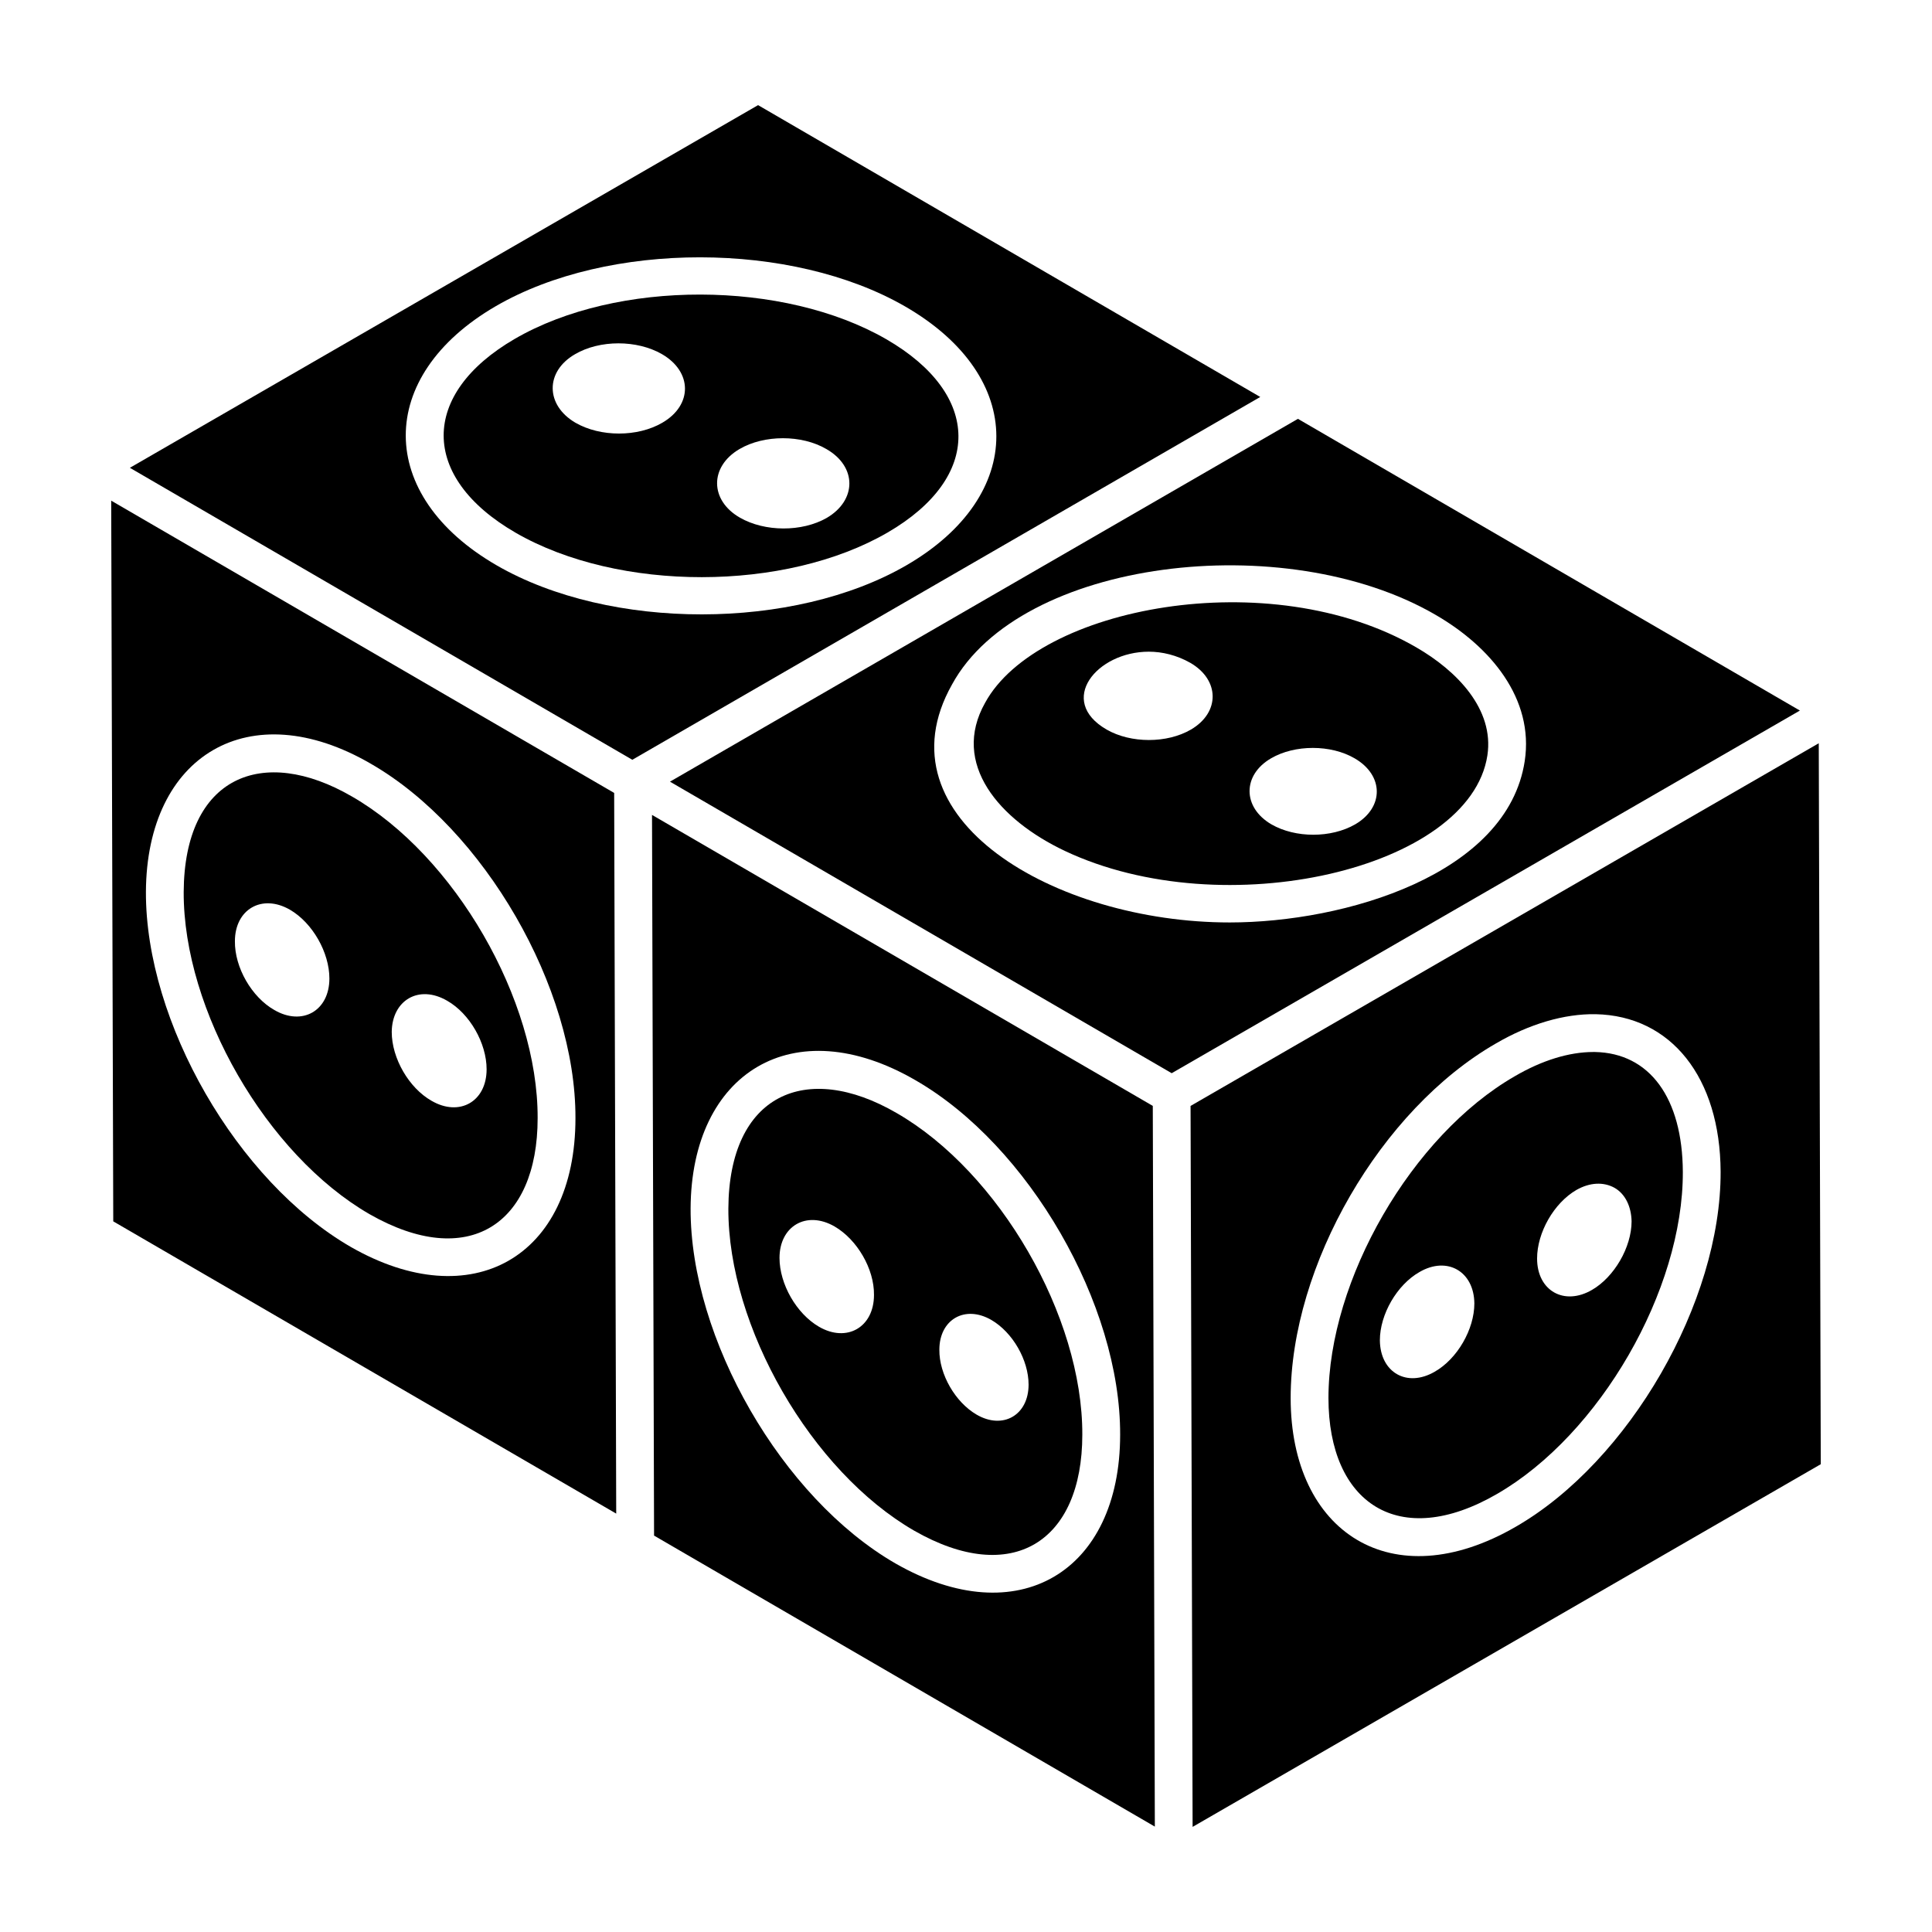
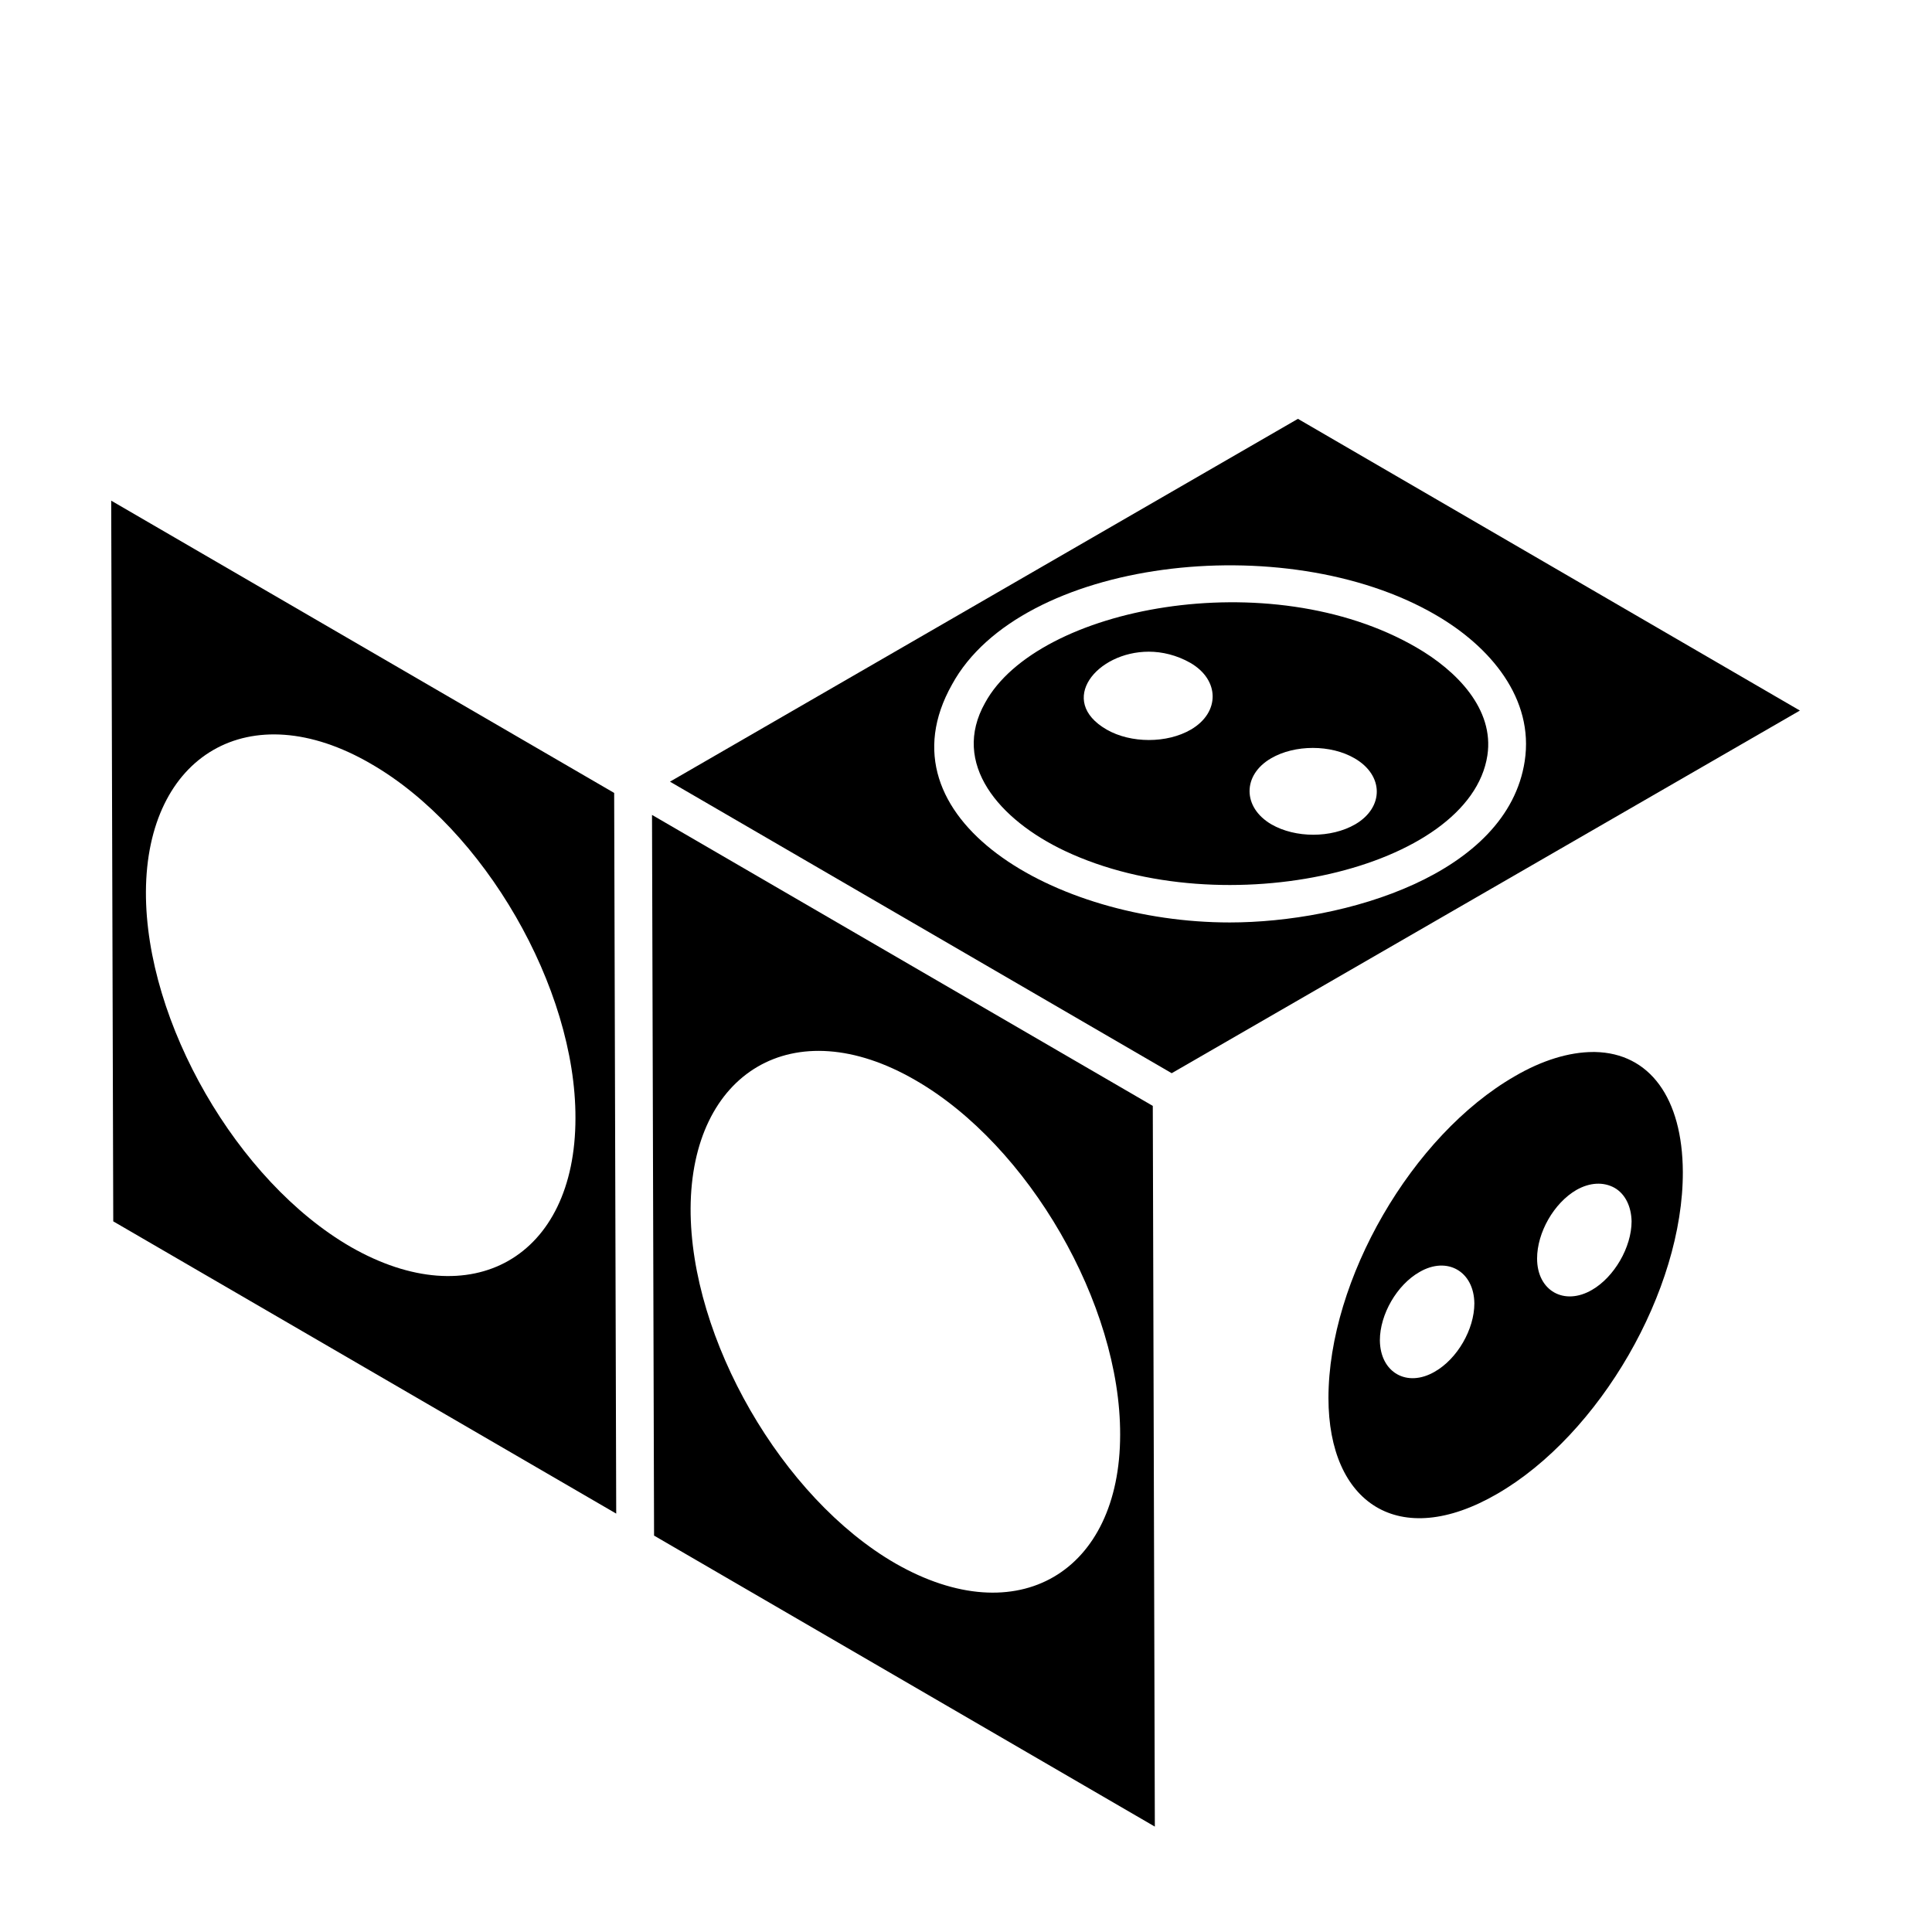
<svg xmlns="http://www.w3.org/2000/svg" fill="#000000" width="800px" height="800px" version="1.1" viewBox="144 144 512 512">
  <g>
    <path d="m519.3 315.54c-38.766-22.469-100.38-10.734-114.24 14.711-9.102 16.148 3.719 31.016 21.164 39.262 42.219 19.938 107.38 4.769 111.95-25.332 1.852-12.238-8.102-22.434-18.875-28.641zm-59.68 21.797c-6.328 3.699-15.945 3.699-22.359 0-13.234-7.644-2.629-20.633 11.18-20.633 3.535 0 7.398 0.906 11.016 2.961 7.809 4.519 7.891 13.152 0.164 17.672zm43.531 25.117c-6.375 3.68-15.855 3.68-22.23 0-7.684-4.496-7.684-13.078-0.082-17.488 6.293-3.676 15.855-3.676 22.148 0 7.766 4.492 7.848 12.992 0.164 17.488z" />
-     <path d="m378.86 233.89c-27.148-15.664-71.316-15.844-98.449-0.078-25.113 14.582-25.203 36.664 0.258 51.379 27.238 15.719 71.461 15.68 98.574-0.078 25.16-14.613 24.973-36.578-0.383-51.223zm-59.344 22.141c-6.539 3.82-16.391 3.82-23.016 0-7.984-4.672-8.066-13.59-0.086-18.176 6.539-3.82 16.391-3.82 23.016 0 8.07 4.672 8.152 13.504 0.086 18.176zm43.566 25.227c-6.539 3.738-16.391 3.738-23.016-0.086-7.984-4.586-8.066-13.504-0.086-18.172 6.539-3.824 16.477-3.824 23.016 0 8.156 4.668 8.07 13.586 0.086 18.258z" />
-     <path d="m344.9 171.86-166.48 96.113 133.15 77.375 166.41-96.148zm39.379 121.91c-29.871 17.355-78.586 17.41-108.61 0.078-32.125-18.539-32.152-50.191-0.277-68.711 29.777-17.293 78.449-17.254 108.48 0.078 32.285 18.645 32.031 50.168 0.406 68.555z" />
    <path d="m487.96 255-166.41 96.148 132.96 77.262c34.922-20.16 146.57-84.613 166.48-96.105-14.188-8.242-121.04-70.344-133.02-77.305zm-18.094 133.46c-46.234 0-93.602-27.535-73.566-63.066 18.102-33.234 88.18-41.609 128-18.535 14.785 8.504 26.262 22.352 23.773 38.809-4.551 30.062-47.586 42.793-78.211 42.793z" />
-     <path d="m381.59 438.95c-23.977-13.91-44.41-4.957-44.566 25.332-0.109 31.316 21.98 69.621 49.234 85.355 26.004 14.898 44.566 2.91 44.566-25.422v-0.02c0.109-31.324-21.98-69.566-49.234-85.246zm-20.559 56.645c-5.996-3.484-10.453-11.344-10.453-18.23 0-8.426 7.129-12.641 14.586-8.344 5.996 3.484 10.535 11.262 10.453 18.148 0 8.586-7.211 12.719-14.586 8.426zm45.684-1.797c5.66 3.289 9.871 10.633 9.871 17.137 0 8.109-6.809 12.012-13.773 7.957-5.66-3.289-9.945-10.711-9.871-17.215 0-7.957 6.734-11.938 13.773-7.879z" />
-     <path d="m237.25 355.07c-23.617-13.711-44.414-5.383-44.57 25.332-0.109 31.309 21.98 69.609 49.234 85.355 26.094 14.918 44.566 2.844 44.566-25.43v-0.02c0.105-31.328-21.977-69.57-49.23-85.238zm-20.543 56.594c-5.996-3.402-10.535-11.262-10.453-18.23 0-8.426 7.129-12.641 14.586-8.348 5.996 3.484 10.453 11.344 10.453 18.23-0.004 8.594-7.215 12.645-14.586 8.348zm45.789-2.461c6 3.406 10.461 11.27 10.461 18.164 0 8.594-7.215 12.648-14.598 8.352-6-3.406-10.543-11.27-10.543-18.246 0.082-8.352 7.137-12.648 14.68-8.27z" />
-     <path d="m625.99 340.97-166.48 96.113 0.543 191.06 166.47-96.113zm-80.258 207.61c-32.879 19.059-59.695 1.5-59.695-34.086 0-35.141 23.879-76.406 54.359-93.945 8.91-5.203 18.137-7.914 26.453-7.777 20.016 0.402 33.012 16.785 33.133 41.742 0.113 34.543-24.223 76.734-54.25 94.066z" />
    <path d="m566.68 422.79h-0.422c-6.426 0-13.625 2.211-20.828 6.426-27.238 15.668-49.375 53.91-49.375 85.277 0 27.832 18.617 40.508 44.668 25.422 27.258-15.738 49.344-54.02 49.246-85.355-0.094-19.602-8.797-31.488-23.289-31.77zm-42.461 84.723c-7.352 4.281-14.457 0.242-14.539-8.32 0-6.863 4.523-14.699 10.5-18.094 7.348-4.281 14.457-0.16 14.539 8.32 0 6.867-4.523 14.703-10.5 18.094zm41.664-21.672c-7.352 4.281-14.539 0.242-14.539-8.32 0-6.867 4.441-14.699 10.422-18.172 3.555-2.019 7.188-2.18 10.098-0.566 2.828 1.613 4.441 4.926 4.523 8.883-0.004 6.867-4.609 14.781-10.504 18.176z" />
    <path d="m173.47 276.68 0.543 190.99 133.29 77.453-0.543-190.99zm63.457 197.75c-30.043-17.352-54.375-59.555-54.258-94.082 0.184-36.309 27.508-52.586 59.594-33.957 30.012 17.262 54.348 59.398 54.238 93.934 0 36.926-27.512 52.488-59.574 34.105z" />
    <path d="m316.79 359.96 0.543 190.99 132.71 77.121-0.543-191zm64.484 198.35c-30.043-17.34-54.375-59.547-54.258-94.082 0.18-35.988 27.207-52.738 59.594-33.957 30.012 17.273 54.348 59.418 54.238 93.945 0 36.262-26.984 52.781-59.574 34.094z" />
  </g>
</svg>